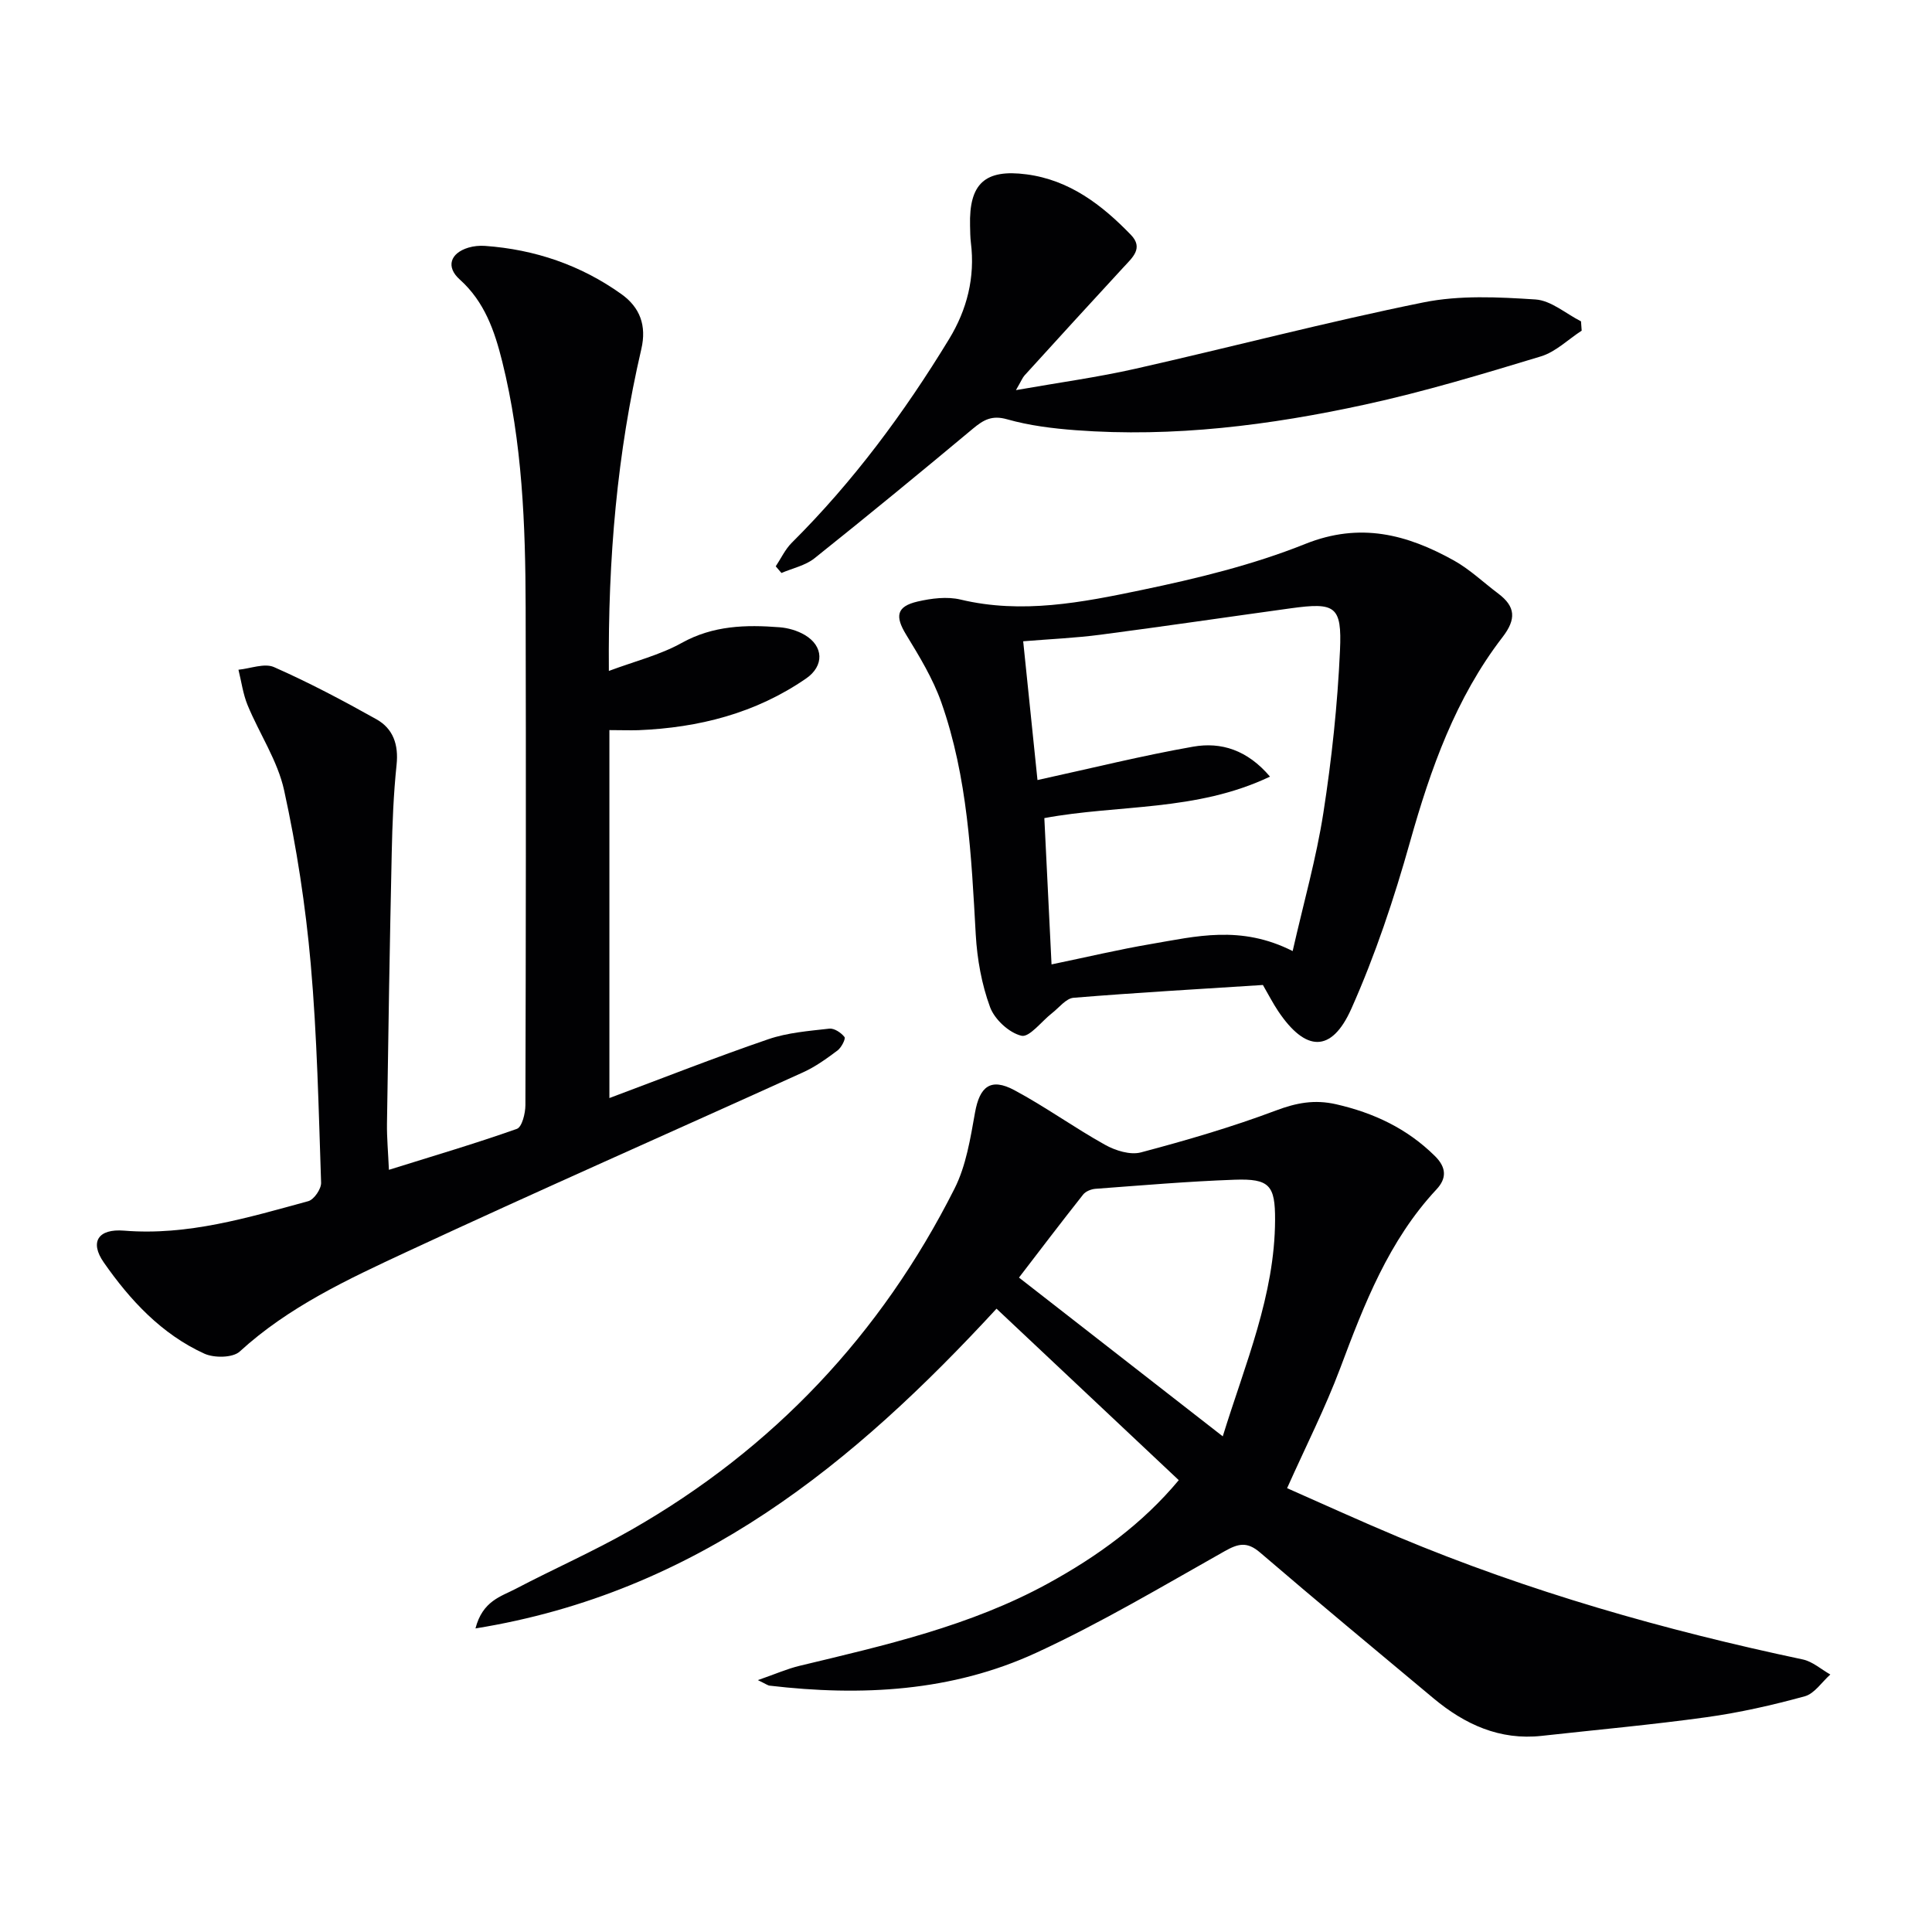
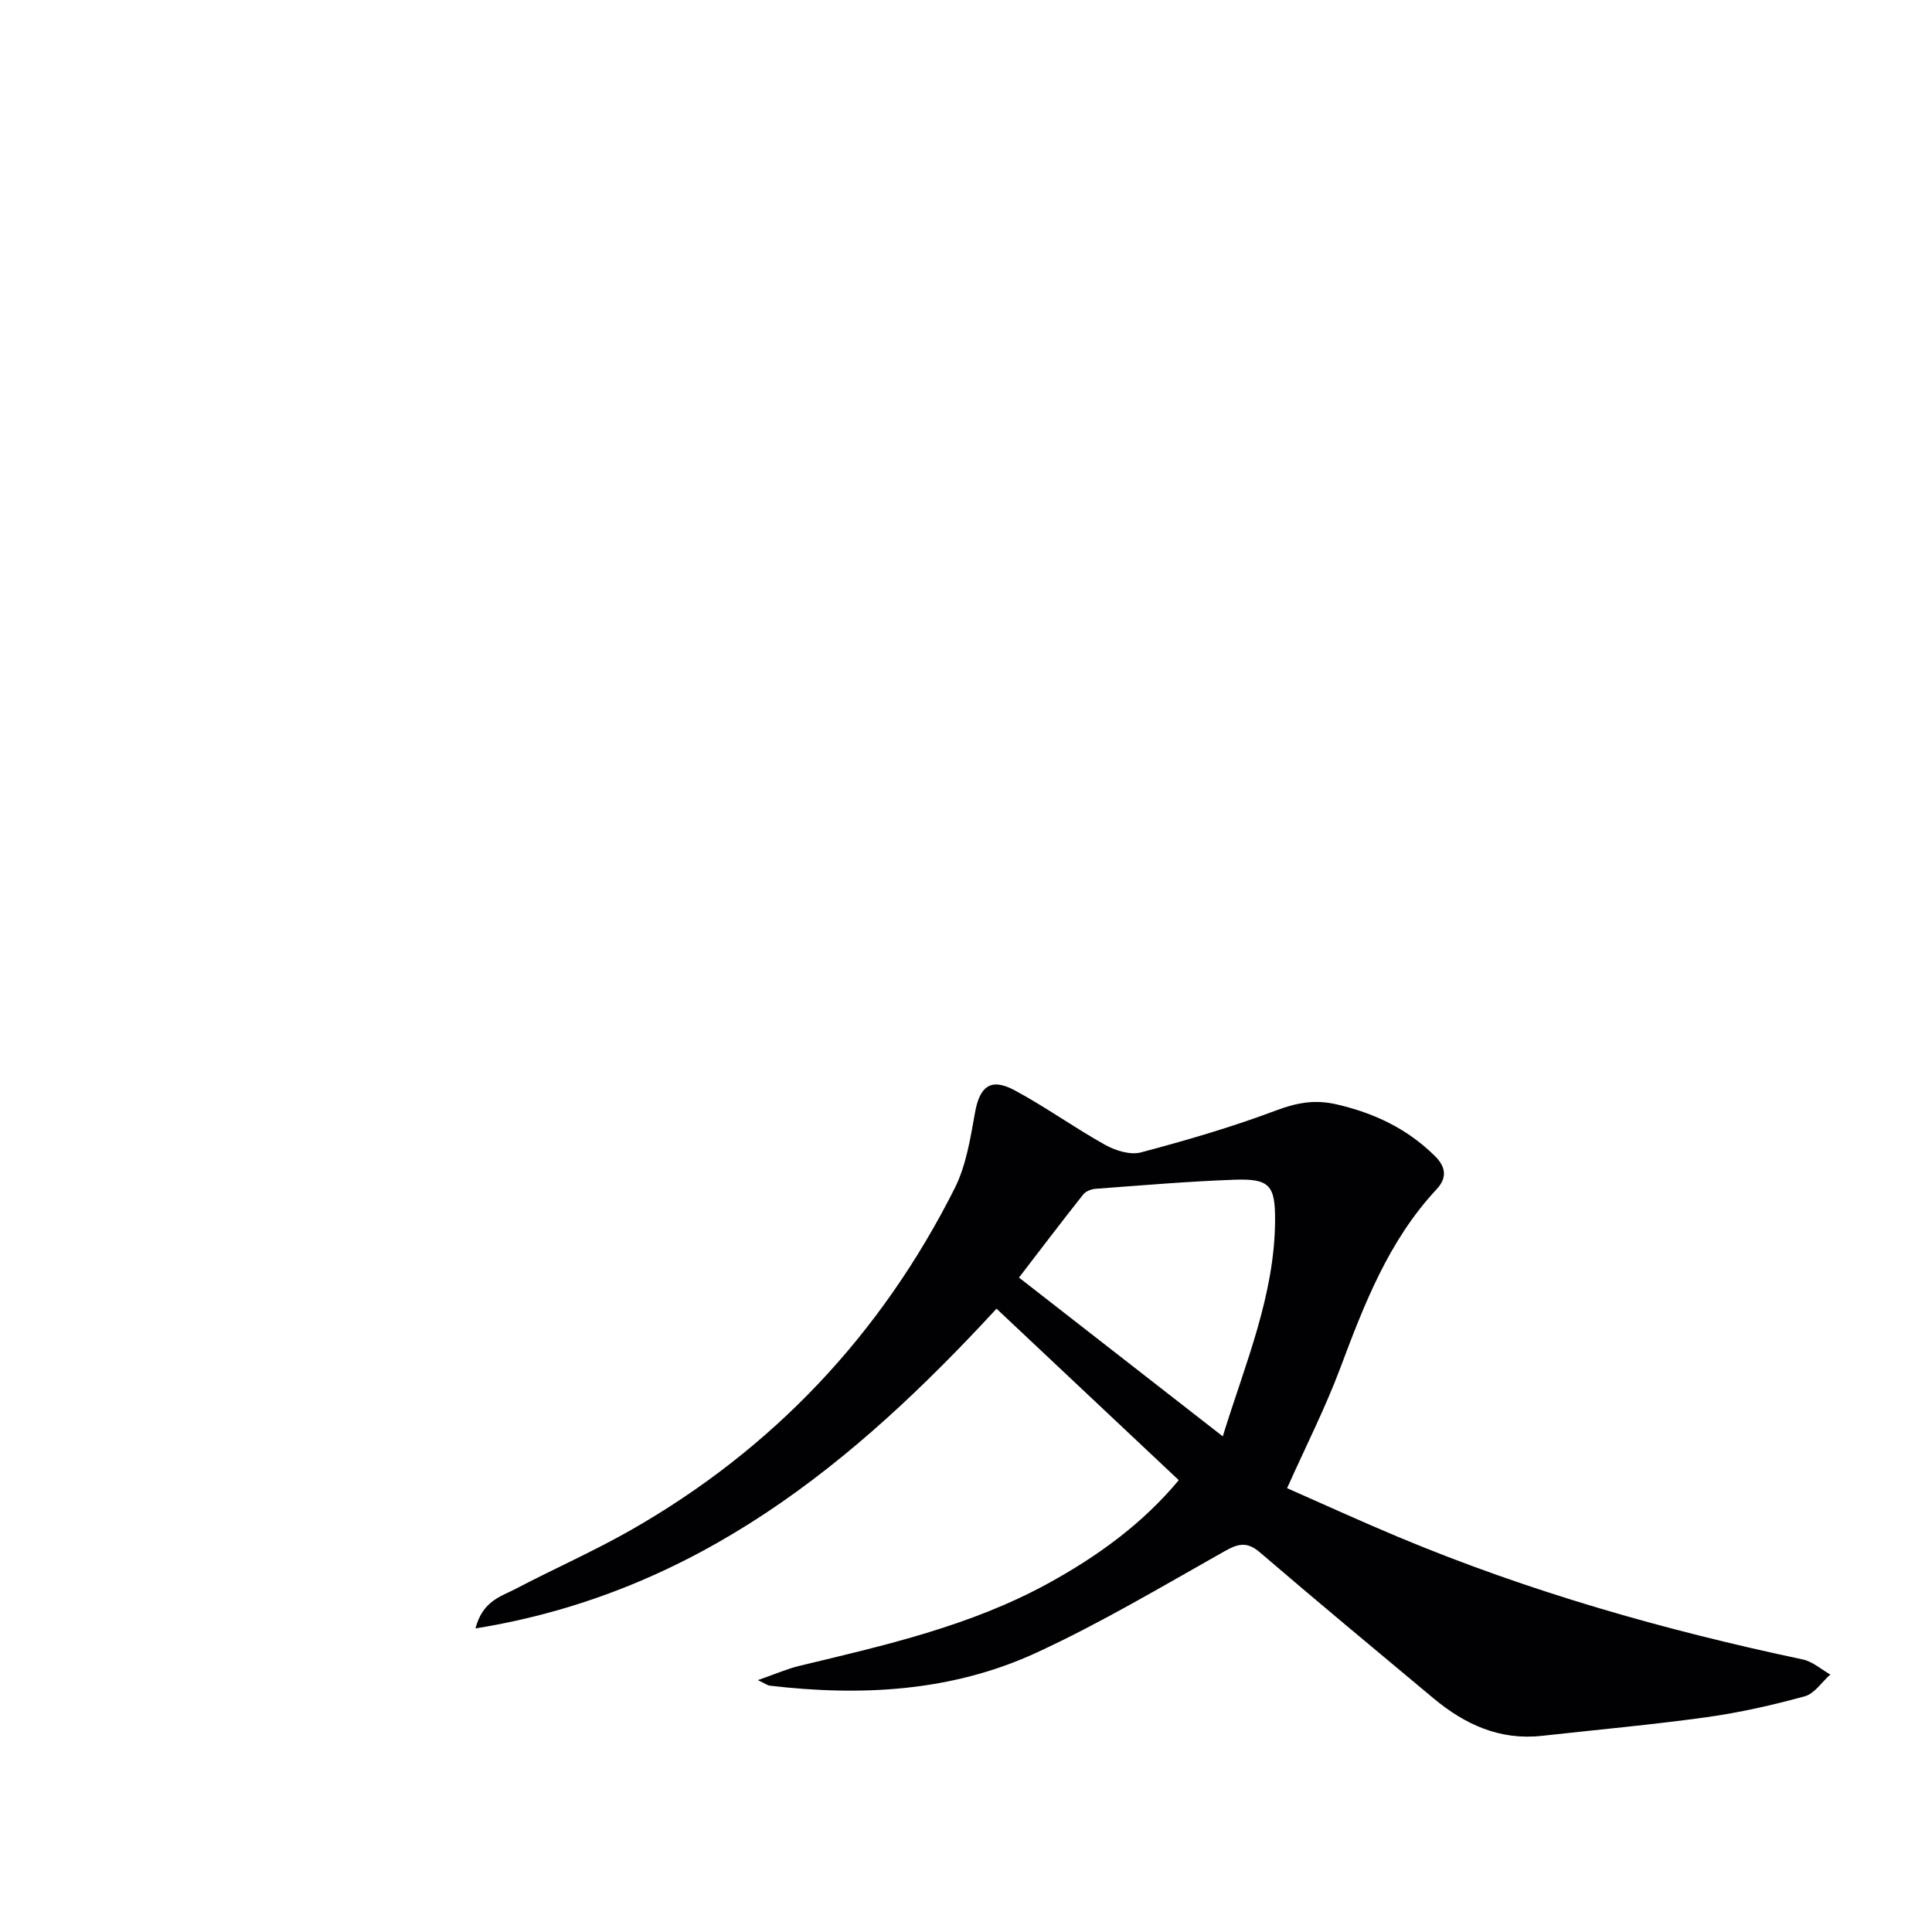
<svg xmlns="http://www.w3.org/2000/svg" enable-background="new 0 0 400 400" viewBox="0 0 400 400">
  <g fill="#010103">
    <path d="m156.91 347.85c3.6-1.25 6.08-2.35 8.67-2.97 17.61-4.23 35.29-8.22 51.38-17.03 10.26-5.62 19.58-12.37 27.09-21.4-12.73-11.97-25.14-23.66-37.73-35.5-29.5 31.98-61.96 58.79-107.88 66.2 1.48-5.72 5.3-6.61 8.29-8.18 7.95-4.17 16.19-7.79 23.98-12.24 29.39-16.79 51.71-40.47 66.92-70.65 2.4-4.76 3.28-10.4 4.24-15.75.96-5.38 3.24-7.25 8.15-4.62 6.43 3.44 12.39 7.76 18.77 11.31 2.15 1.2 5.22 2.16 7.43 1.57 9.42-2.5 18.82-5.24 27.94-8.67 4.25-1.6 7.99-2.31 12.45-1.3 7.83 1.79 14.7 5.02 20.46 10.71 2.44 2.4 2.46 4.65.34 6.92-9.9 10.61-14.96 23.75-19.94 37.04-3.08 8.2-7.07 16.06-10.99 24.82 7.32 3.22 15.1 6.79 22.99 10.09 27.05 11.32 55.11 19.31 83.77 25.37 2.03.43 3.82 2.05 5.71 3.12-1.75 1.55-3.27 3.95-5.29 4.51-6.68 1.83-13.49 3.38-20.35 4.33-11.33 1.57-22.73 2.6-34.11 3.86-8.7.96-15.94-2.37-22.42-7.78-12-10.02-24.03-20-35.9-30.18-2.68-2.3-4.5-1.87-7.35-.26-12.87 7.25-25.6 14.85-38.99 21.02-17.47 8.06-36.22 9.03-55.17 6.81-.39-.03-.76-.33-2.46-1.15zm96.25-50.47c4.67-15.12 10.77-29.21 10.83-44.79.03-7.18-1.14-8.6-8.39-8.34-9.61.34-19.2 1.17-28.8 1.88-.89.07-2.02.52-2.55 1.19-4.61 5.83-9.11 11.75-13.28 17.19 14.16 11.02 27.88 21.71 42.19 32.87z" />
-     <path d="m126.17 151.16v76.18c11.18-4.18 21.95-8.43 32.9-12.18 4-1.37 8.38-1.71 12.63-2.19 1.01-.12 2.45.84 3.14 1.73.29.37-.64 2.19-1.44 2.79-2.25 1.68-4.58 3.37-7.12 4.52-27.37 12.42-54.88 24.52-82.13 37.2-12.15 5.66-24.4 11.35-34.53 20.62-1.44 1.31-5.29 1.35-7.31.43-8.86-4.04-15.37-11.06-20.82-18.88-2.99-4.28-1.13-7.02 4.18-6.59 13.24 1.08 25.67-2.7 38.15-6.1 1.19-.32 2.71-2.54 2.66-3.83-.51-15.12-.82-30.27-2.15-45.33-1.07-12.04-2.92-24.08-5.5-35.88-1.34-6.14-5.12-11.73-7.57-17.66-.95-2.31-1.28-4.88-1.89-7.33 2.48-.24 5.38-1.42 7.37-.54 7.25 3.2 14.28 6.92 21.2 10.8 3.46 1.94 4.6 5.25 4.17 9.39-.64 6.1-.88 12.26-1.01 18.41-.41 18.64-.71 37.27-.98 55.91-.04 2.95.24 5.9.4 9.57 9.29-2.91 17.97-5.46 26.49-8.48 1.07-.38 1.77-3.23 1.77-4.93.1-34.32.13-68.64.05-102.96-.04-17.13-.68-34.23-4.85-50.98-1.58-6.34-3.65-12.37-8.79-16.98-2.92-2.61-1.98-5.46 1.79-6.6 1.09-.33 2.31-.44 3.45-.36 10.31.74 19.8 3.97 28.22 9.98 3.85 2.75 5.26 6.51 4.13 11.38-4.99 21.47-6.92 43.27-6.72 66.64 5.34-2 10.54-3.28 15.06-5.79 6.52-3.63 13.31-3.8 20.31-3.25 1.76.14 3.65.69 5.17 1.58 3.96 2.32 4.06 6.43.3 9.02-10.45 7.21-22.23 10.2-34.76 10.71-1.83.05-3.63-.02-5.97-.02z" />
-     <path d="m261.47 203.93c-13.03.84-26.13 1.58-39.21 2.65-1.56.13-3 2.06-4.46 3.19-2.15 1.67-4.67 5.06-6.32 4.67-2.56-.6-5.56-3.38-6.5-5.93-1.74-4.73-2.67-9.93-2.96-14.99-.91-16.27-1.66-32.57-7.13-48.1-1.74-4.93-4.55-9.54-7.29-14.03-2.32-3.8-2.01-5.83 2.38-6.85 2.86-.66 6.09-1.07 8.88-.41 12.72 3.05 25.16.6 37.43-1.96 11.49-2.39 23.08-5.2 33.94-9.55 11.38-4.56 21.07-1.98 30.78 3.42 3.3 1.84 6.12 4.55 9.17 6.84 3.61 2.71 3.78 5.3.89 9.05-9.69 12.58-14.87 27.21-19.14 42.37-3.3 11.74-7.19 23.43-12.15 34.55-4.11 9.21-9.48 8.95-15.15.49-1.09-1.63-2-3.41-3.16-5.41zm6.16-7.02c2.27-10 4.9-19.22 6.36-28.62 1.73-11.12 2.93-22.38 3.44-33.62.42-9.24-.99-9.99-10.17-8.73-13.14 1.81-26.27 3.75-39.42 5.47-5.17.68-10.4.9-16 1.36 1.04 10.07 2.01 19.55 2.96 28.73 11.21-2.45 21.65-5.05 32.22-6.91 5.81-1.02 11.23.68 15.92 6.2-15.29 7.28-31.41 5.74-46.72 8.59.51 10.38 1 20.23 1.49 30.29 7.34-1.52 13.93-3.09 20.59-4.22 9.24-1.57 18.57-4 29.33 1.46z" />
-     <path d="m327.47 68.46c-2.81 1.82-5.38 4.4-8.46 5.33-12.03 3.65-24.11 7.3-36.38 9.97-19.7 4.29-39.66 6.83-59.9 5.31-4.78-.36-9.63-.96-14.22-2.26-3.13-.89-4.86.1-7.04 1.91-10.86 9.06-21.78 18.04-32.83 26.86-1.89 1.51-4.54 2.06-6.85 3.05-.39-.46-.79-.92-1.18-1.38 1.09-1.64 1.95-3.51 3.31-4.87 12.71-12.64 23.29-26.92 32.58-42.18 3.71-6.09 5.41-12.77 4.51-19.97-.14-1.15-.14-2.33-.17-3.49-.23-8.71 3.06-11.78 11.7-10.64 8.9 1.17 15.6 6.32 21.59 12.51 2.68 2.77.32 4.72-1.52 6.72-6.87 7.44-13.69 14.92-20.5 22.41-.41.46-.64 1.08-1.77 3.03 9.04-1.59 16.98-2.67 24.76-4.43 19.89-4.49 39.63-9.69 59.6-13.73 7.49-1.52 15.5-1.11 23.2-.61 3.23.21 6.29 2.94 9.43 4.53.06.62.1 1.28.14 1.93z" />
  </g>
</svg>